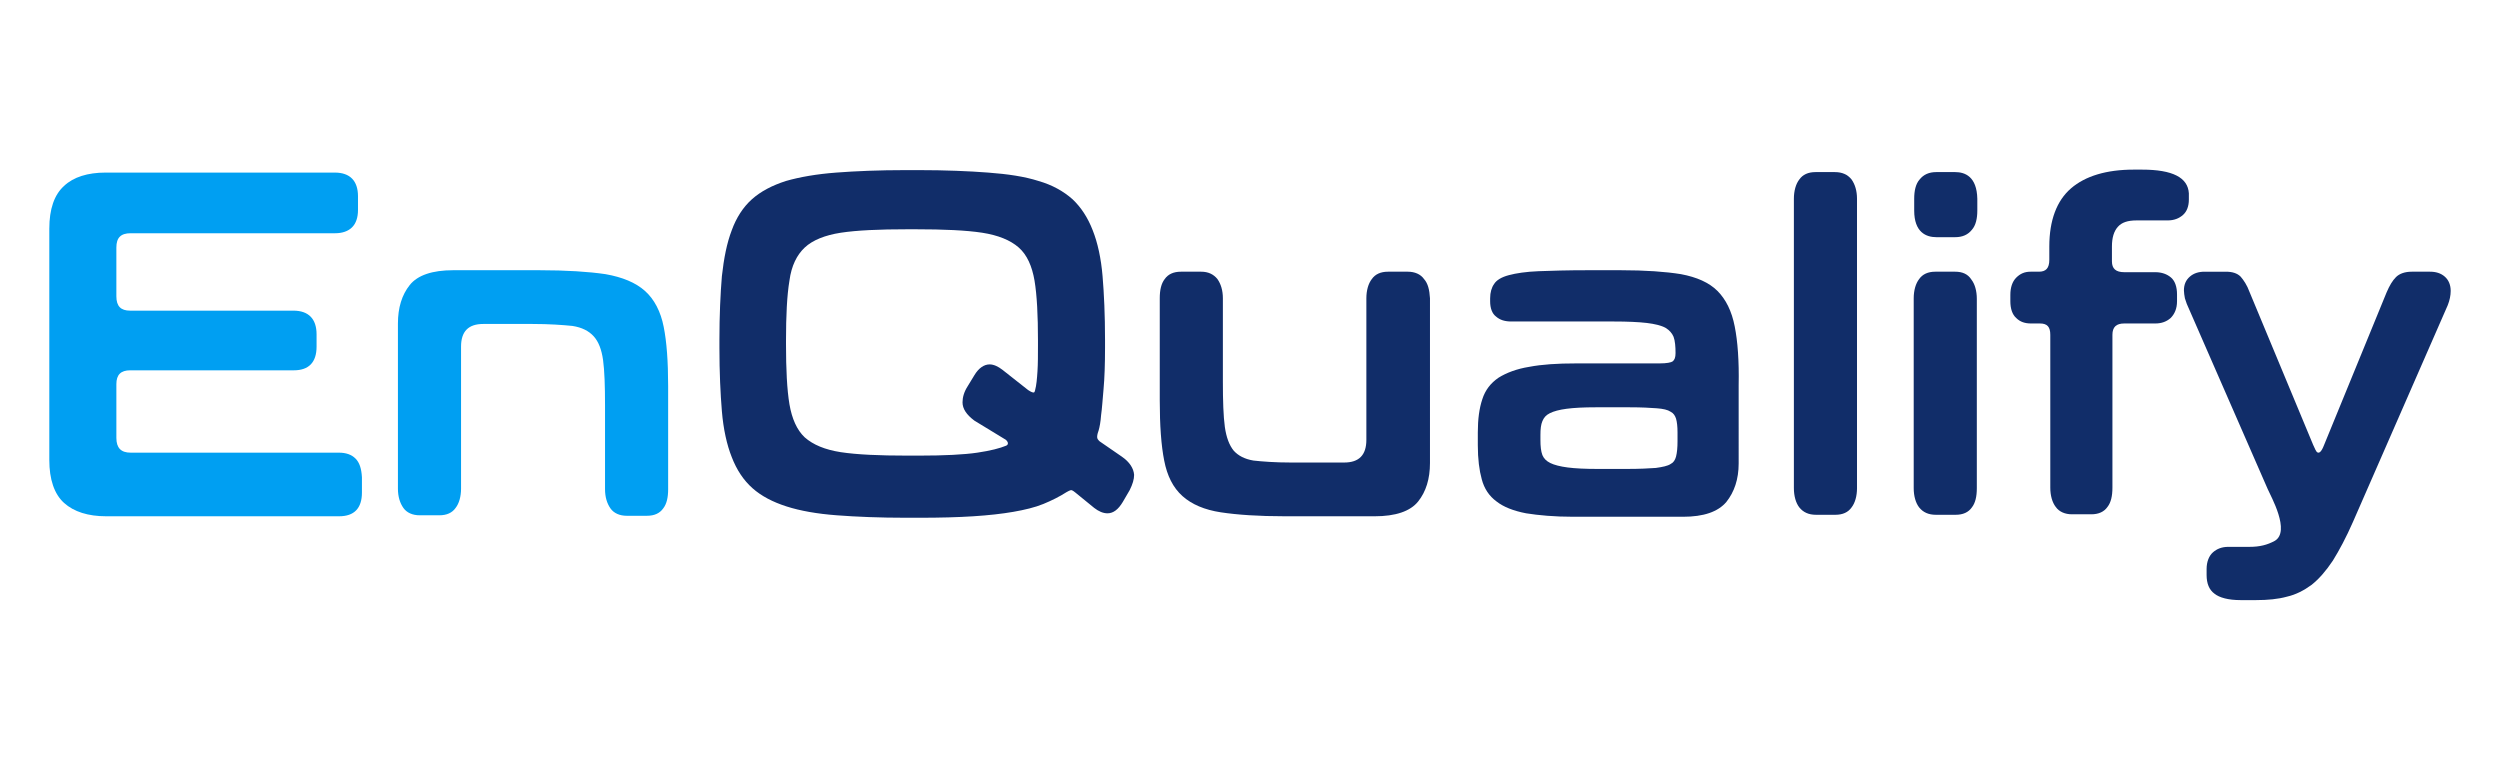
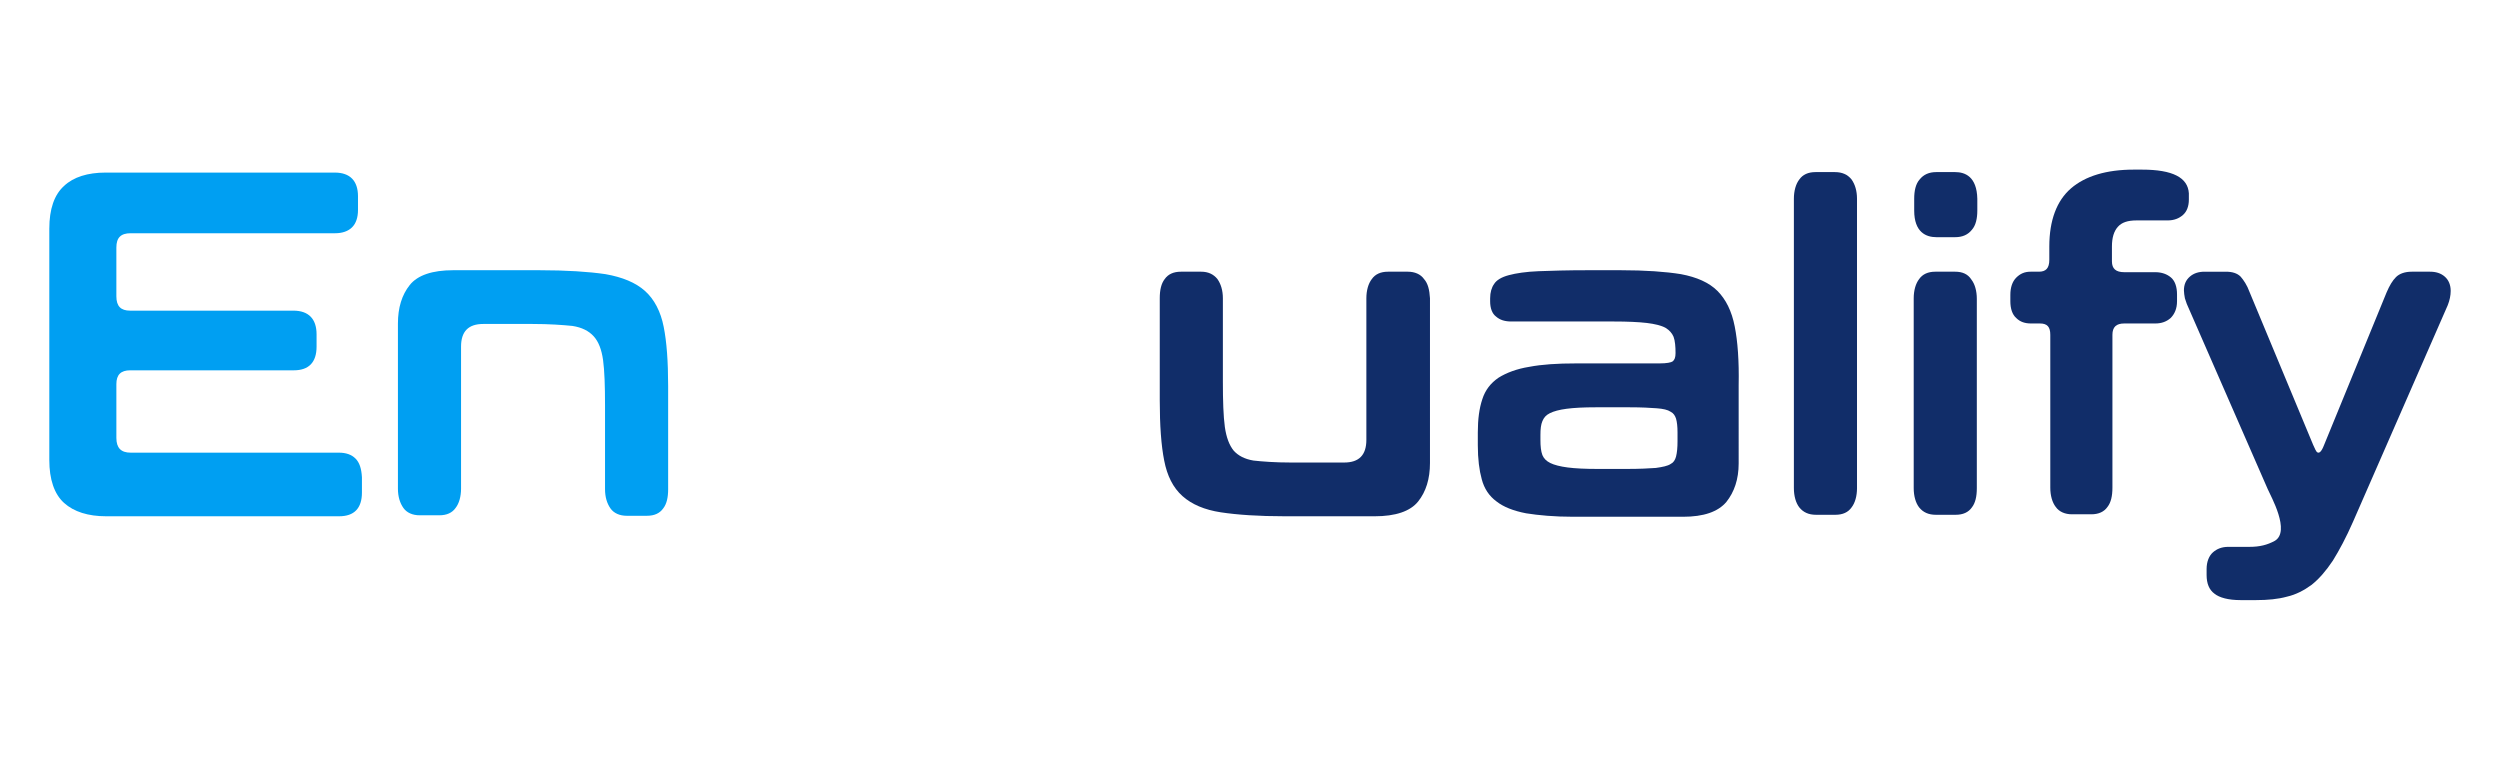
<svg xmlns="http://www.w3.org/2000/svg" version="1.1" id="katman_1" x="0px" y="0px" viewBox="0 0 507 156" style="enable-background:new 0 0 507 156;" xml:space="preserve">
  <style type="text/css">
	.st0{fill:#009FF2;}
	.st1{fill:#112D69;}
</style>
  <g>
    <path class="st0" d="M72.1,93c-0.8-0.8-1.9-1.2-3.4-1.2H26.5c-2,0-2.9-1-2.9-3V77.9c0-1.9,0.9-2.8,2.8-2.8h33.2   c3,0,4.6-1.6,4.6-4.8v-2.5c0-3.1-1.6-4.8-4.7-4.8H26.4c-1.9,0-2.8-0.9-2.8-2.9v-9.9c0-2,0.9-2.9,2.9-2.9H68c1.4,0,2.6-0.4,3.4-1.2   c0.8-0.8,1.2-2,1.2-3.5v-2.8c0-3.1-1.6-4.8-4.7-4.8H21.4c-3.6,0-6.5,0.9-8.4,2.7c-2,1.8-3,4.7-3,8.7v46.9c0,3.9,1,6.9,3,8.7   c2,1.8,4.9,2.7,8.5,2.7h47.3c3,0,4.6-1.6,4.6-4.8v-3.1C73.3,95,72.9,93.8,72.1,93L72.1,93L72.1,93z" />
    <path class="st0" d="M134.6,66.3c-0.6-3.1-1.9-5.6-3.8-7.3c-1.9-1.7-4.6-2.8-8-3.4c-3.4-0.5-7.9-0.8-13.5-0.8H91.9   c-4.2,0-7.2,1-8.8,3c-1.6,2-2.4,4.6-2.4,7.8v33.5c0,1.6,0.4,2.9,1.1,3.9c0.7,1,1.9,1.5,3.3,1.5h4c1.5,0,2.6-0.5,3.3-1.5   c0.7-0.9,1.1-2.3,1.1-3.9V70.3c0-3.1,1.5-4.6,4.5-4.6h10c3.4,0,6.1,0.2,8.1,0.4c1.9,0.3,3.3,1,4.3,2.1c1,1.1,1.6,2.7,1.9,4.8   c0.3,2.2,0.4,5.3,0.4,9.2v17c0,1.6,0.4,2.9,1.1,3.9c0.7,1,1.9,1.5,3.3,1.5h4.1c1.5,0,2.6-0.5,3.3-1.5c0.7-0.9,1-2.2,1-3.9V78.3   C135.5,73.3,135.2,69.3,134.6,66.3L134.6,66.3L134.6,66.3z" />
-     <path class="st1" d="M227.5,92.6l-4.5-3.1c-0.3-0.3-0.5-0.5-0.5-0.9c0-0.1,0-0.5,0.3-1.3c0.2-0.7,0.4-1.7,0.5-3.1   c0.2-1.4,0.3-3.1,0.5-5.3c0.2-2.2,0.3-5,0.3-8.4v-1.6c0-5-0.2-9.3-0.5-12.9c-0.3-3.6-1-6.8-2-9.3c-1-2.6-2.4-4.7-4.1-6.3   c-1.8-1.6-4.1-2.9-6.9-3.7c-2.8-0.9-6.2-1.4-10.2-1.7c-3.9-0.3-8.7-0.5-14.1-0.5h-2.6c-5.4,0-10.2,0.2-14.1,0.5   c-4,0.3-7.4,0.9-10.2,1.7c-2.8,0.9-5.1,2.1-6.9,3.7c-1.8,1.6-3.2,3.8-4.1,6.3c-1,2.6-1.6,5.7-2,9.3c-0.3,3.6-0.5,8-0.5,12.9v1.6   c0,5,0.2,9.3,0.5,12.9c0.3,3.6,1,6.8,2,9.3c1,2.6,2.4,4.7,4.2,6.3c1.8,1.6,4.1,2.8,6.9,3.7c2.8,0.9,6.2,1.5,10.2,1.8   c3.9,0.3,8.7,0.5,14.1,0.5h2.6c4.2,0,7.9-0.1,11-0.3c3.1-0.2,5.8-0.5,8.1-0.9c2.3-0.4,4.4-0.9,6.1-1.6c1.7-0.7,3.3-1.5,4.7-2.4   c0.7-0.4,0.9-0.4,0.9-0.4c0.1,0,0.3,0,0.9,0.5l3.8,3.1c0.9,0.7,1.8,1.1,2.7,1.1c1.2,0,2.2-0.8,3.1-2.3l1.4-2.4   c0.6-1.2,0.9-2.2,0.9-3.1C229.9,95,229.1,93.7,227.5,92.6L227.5,92.6L227.5,92.6z M197.6,76.1l-1.4,2.3c-0.7,1.1-1,2.2-1,3.2   c0,1.3,0.8,2.5,2.4,3.7l6.4,3.9c0.3,0.3,0.4,0.5,0.4,0.7c0,0.2-0.1,0.4-0.4,0.5c-1.2,0.5-3.1,1-5.8,1.4c-2.7,0.4-6.7,0.6-11.8,0.6   h-2.4c-5.7,0-10.2-0.2-13.5-0.7c-3.2-0.5-5.6-1.5-7.3-3c-1.6-1.5-2.6-3.8-3.1-6.7c-0.5-3-0.7-7.1-0.7-12.2v-0.7   c0-5.1,0.2-9.2,0.7-12.2c0.4-3,1.5-5.2,3.1-6.7c1.6-1.5,4.1-2.5,7.3-3c3.3-0.5,7.8-0.7,13.5-0.7h1.7c5.7,0,10.2,0.2,13.5,0.7   c3.2,0.5,5.7,1.5,7.4,3c1.7,1.5,2.7,3.8,3.2,6.7c0.5,3,0.7,7.1,0.7,12.2V70c0,2,0,3.8-0.1,5.3c-0.1,1.5-0.2,2.8-0.5,3.9   c-0.1,0.4-0.2,0.4-0.3,0.4c-0.2,0-0.5-0.1-1.1-0.5l-5.2-4.1c-0.9-0.7-1.8-1.1-2.6-1.1C199.6,73.9,198.5,74.6,197.6,76.1L197.6,76.1   L197.6,76.1z" />
    <path class="st1" d="M288.8,56.6c-0.7-1-1.9-1.5-3.3-1.5h-4c-1.5,0-2.6,0.5-3.3,1.5c-0.7,0.9-1.1,2.3-1.1,3.9v28.7   c0,3.1-1.5,4.6-4.5,4.6h-10.8c-3.2,0-5.8-0.2-7.6-0.4c-1.8-0.3-3.1-1-4-2c-0.9-1.1-1.5-2.7-1.8-4.8c-0.3-2.2-0.4-5.3-0.4-9.2V60.5   c0-1.6-0.4-2.9-1.1-3.9c-0.8-1-1.9-1.5-3.3-1.5h-4.1c-1.5,0-2.6,0.5-3.3,1.5c-0.7,0.9-1,2.2-1,3.9v20.7c0,5.1,0.3,9.2,0.9,12.2   c0.6,3.1,1.8,5.5,3.7,7.2c1.9,1.7,4.5,2.8,7.8,3.3c3.3,0.5,7.6,0.8,13,0.8h18.2c4.2,0,7.2-1,8.8-3c1.6-2,2.4-4.6,2.4-7.8V60.5   C289.9,58.8,289.6,57.5,288.8,56.6L288.8,56.6L288.8,56.6z" />
    <path class="st1" d="M351.8,66.2c-0.6-3.1-1.8-5.5-3.5-7.2s-4.2-2.8-7.4-3.4c-3.1-0.5-7.2-0.8-12.3-0.8H322c-4.1,0-7.4,0.1-10,0.2   c-2.5,0.1-4.5,0.4-6,0.8c-1.5,0.4-2.5,1-3,1.8c-0.5,0.7-0.8,1.7-0.8,2.9v0.6c0,1.4,0.4,2.5,1.2,3.1c0.8,0.7,1.8,1,3.1,1h20.8   c2.7,0,5,0.1,6.7,0.3c1.6,0.2,2.9,0.5,3.8,1c0.8,0.5,1.3,1.1,1.6,1.8c0.3,0.8,0.4,2,0.4,3.3c0,0.9-0.2,1.4-0.6,1.7   c-0.3,0.2-1.1,0.4-2.7,0.4h-16.9c-3.8,0-6.9,0.2-9.5,0.7c-2.5,0.4-4.6,1.2-6.2,2.2c-1.6,1.1-2.7,2.5-3.3,4.4   c-0.6,1.8-0.9,4-0.9,6.7v2.6c0,2.8,0.3,5.1,0.8,6.9c0.5,1.9,1.5,3.4,3,4.5c1.4,1.1,3.4,1.9,6,2.4c2.5,0.4,5.7,0.7,9.6,0.7h22.2   c4.2,0,7.1-1,8.8-3c1.6-2,2.5-4.6,2.5-7.8V78.1C352.7,73.2,352.4,69.2,351.8,66.2L351.8,66.2L351.8,66.2z M312.8,92.3   c-0.3-0.8-0.4-1.8-0.4-3.1v-1c0-1.2,0.1-2.1,0.4-2.8c0.3-0.7,0.7-1.2,1.5-1.6c0.8-0.4,1.9-0.7,3.4-0.9c1.5-0.2,3.5-0.3,5.9-0.3h6.9   c2.4,0,4.2,0.1,5.5,0.2c1.3,0.1,2.2,0.3,2.8,0.7c0.6,0.3,0.9,0.8,1.1,1.4c0.2,0.7,0.3,1.6,0.3,2.8v1.8c0,1.3-0.1,2.3-0.3,3.1   c-0.2,0.7-0.5,1.2-1.1,1.5c-0.6,0.4-1.6,0.6-3,0.8c-1.4,0.1-3.3,0.2-5.8,0.2H324c-2.5,0-4.6-0.1-6.1-0.3c-1.5-0.2-2.7-0.5-3.5-0.9   C313.6,93.5,313.1,93,312.8,92.3L312.8,92.3L312.8,92.3z" />
    <path class="st1" d="M375.5,36.4c-0.8-1-1.9-1.5-3.4-1.5h-3.9c-1.5,0-2.6,0.5-3.3,1.5c-0.7,0.9-1.1,2.3-1.1,3.9V99   c0,1.6,0.4,3,1.1,3.9c0.8,1,1.9,1.5,3.4,1.5h3.9c1.5,0,2.6-0.5,3.3-1.5c0.7-0.9,1.1-2.3,1.1-3.9V40.3   C376.6,38.7,376.2,37.4,375.5,36.4z" />
    <g>
      <path class="st1" d="M396.5,34.9h-3.8c-1.5,0-2.6,0.5-3.4,1.5c-0.8,0.9-1.1,2.3-1.1,3.9v2.4c0,4.4,2.4,5.4,4.5,5.4h3.8    c1.5,0,2.6-0.5,3.4-1.5c0.8-0.9,1.1-2.3,1.1-3.9v-2.4C400.9,35.8,398.5,34.9,396.5,34.9z" />
      <path class="st1" d="M396.5,55.1h-4c-1.5,0-2.6,0.5-3.3,1.5c-0.7,0.9-1.1,2.3-1.1,3.9V99c0,1.6,0.4,3,1.1,3.9    c0.8,1,1.9,1.5,3.4,1.5h4c1.5,0,2.6-0.5,3.3-1.5c0.7-0.9,1-2.2,1-3.9V60.6c0-1.6-0.4-3-1.1-3.9C399.1,55.6,398,55.1,396.5,55.1    L396.5,55.1L396.5,55.1z" />
    </g>
    <path class="st1" d="M434.4,34.4h-1.7c-5.5,0-9.8,1.3-12.7,3.8c-2.9,2.5-4.4,6.5-4.4,11.8v2.7c0,1.7-0.7,2.4-2.1,2.4h-1.7   c-1.2,0-2.1,0.4-2.9,1.2c-0.8,0.8-1.2,2-1.2,3.5v1.3c0,1.5,0.4,2.7,1.2,3.4c0.8,0.8,1.8,1.1,3,1.1h1.8c1.5,0,2.1,0.7,2.1,2.3v31   c0,1.6,0.4,3,1.1,3.9c0.7,1,1.9,1.5,3.3,1.5h3.9c1.5,0,2.6-0.5,3.3-1.5c0.7-0.9,1-2.2,1-3.9V67.9c0-1.6,0.8-2.3,2.4-2.3h6.3   c1.3,0,2.3-0.4,3.1-1.1c0.8-0.8,1.3-1.9,1.3-3.4v-1.4c0-1.5-0.4-2.7-1.2-3.4c-0.8-0.7-1.9-1.1-3.2-1.1h-6.3c-1.7,0-2.5-0.7-2.5-2.2   V50c0-1.8,0.4-3.1,1.2-4c0.8-0.9,2-1.3,3.8-1.3h6.3c1.3,0,2.3-0.4,3.1-1.1c0.8-0.7,1.2-1.8,1.2-3.1v-1.3   C443.7,36,440.6,34.4,434.4,34.4L434.4,34.4L434.4,34.4z" />
    <path class="st1" d="M495.8,56.1c-0.8-0.7-1.8-1-3-1h-3.7c-1.4,0-2.5,0.4-3.2,1.1c-0.7,0.7-1.3,1.7-1.9,3.1l-12.7,31   c-0.5,1.3-0.9,1.5-1.1,1.5c-0.2,0-0.3-0.1-0.4-0.2c-0.1-0.1-0.3-0.5-0.7-1.4l-12.9-31c-0.5-1.4-1.2-2.4-1.8-3.1c-0.7-0.7-1.7-1-3-1   h-4.3c-1.2,0-2.2,0.3-3,1c-0.8,0.7-1.2,1.6-1.2,2.8c0,0.5,0.1,1,0.2,1.6c0.2,0.5,0.3,1,0.5,1.4l16.3,37.3c0.6,1.4,4.7,8.6,1.4,10.5   c-1.5,0.8-3,1.2-5.1,1.2h-4.3c-1.3,0-2.3,0.4-3.1,1.1c-0.8,0.7-1.3,1.9-1.3,3.4v1.2c0,1.7,0.5,3,1.6,3.8c1,0.8,2.8,1.3,5.3,1.3h3.1   c2.4,0,4.5-0.2,6.3-0.7c1.8-0.4,3.5-1.3,5-2.4c1.5-1.2,2.9-2.8,4.3-4.9c1.3-2.1,2.7-4.7,4.1-7.9l19.2-43.9c0.4-1,0.6-2,0.6-2.9   C497,57.8,496.6,56.8,495.8,56.1L495.8,56.1L495.8,56.1z" />
  </g>
</svg>